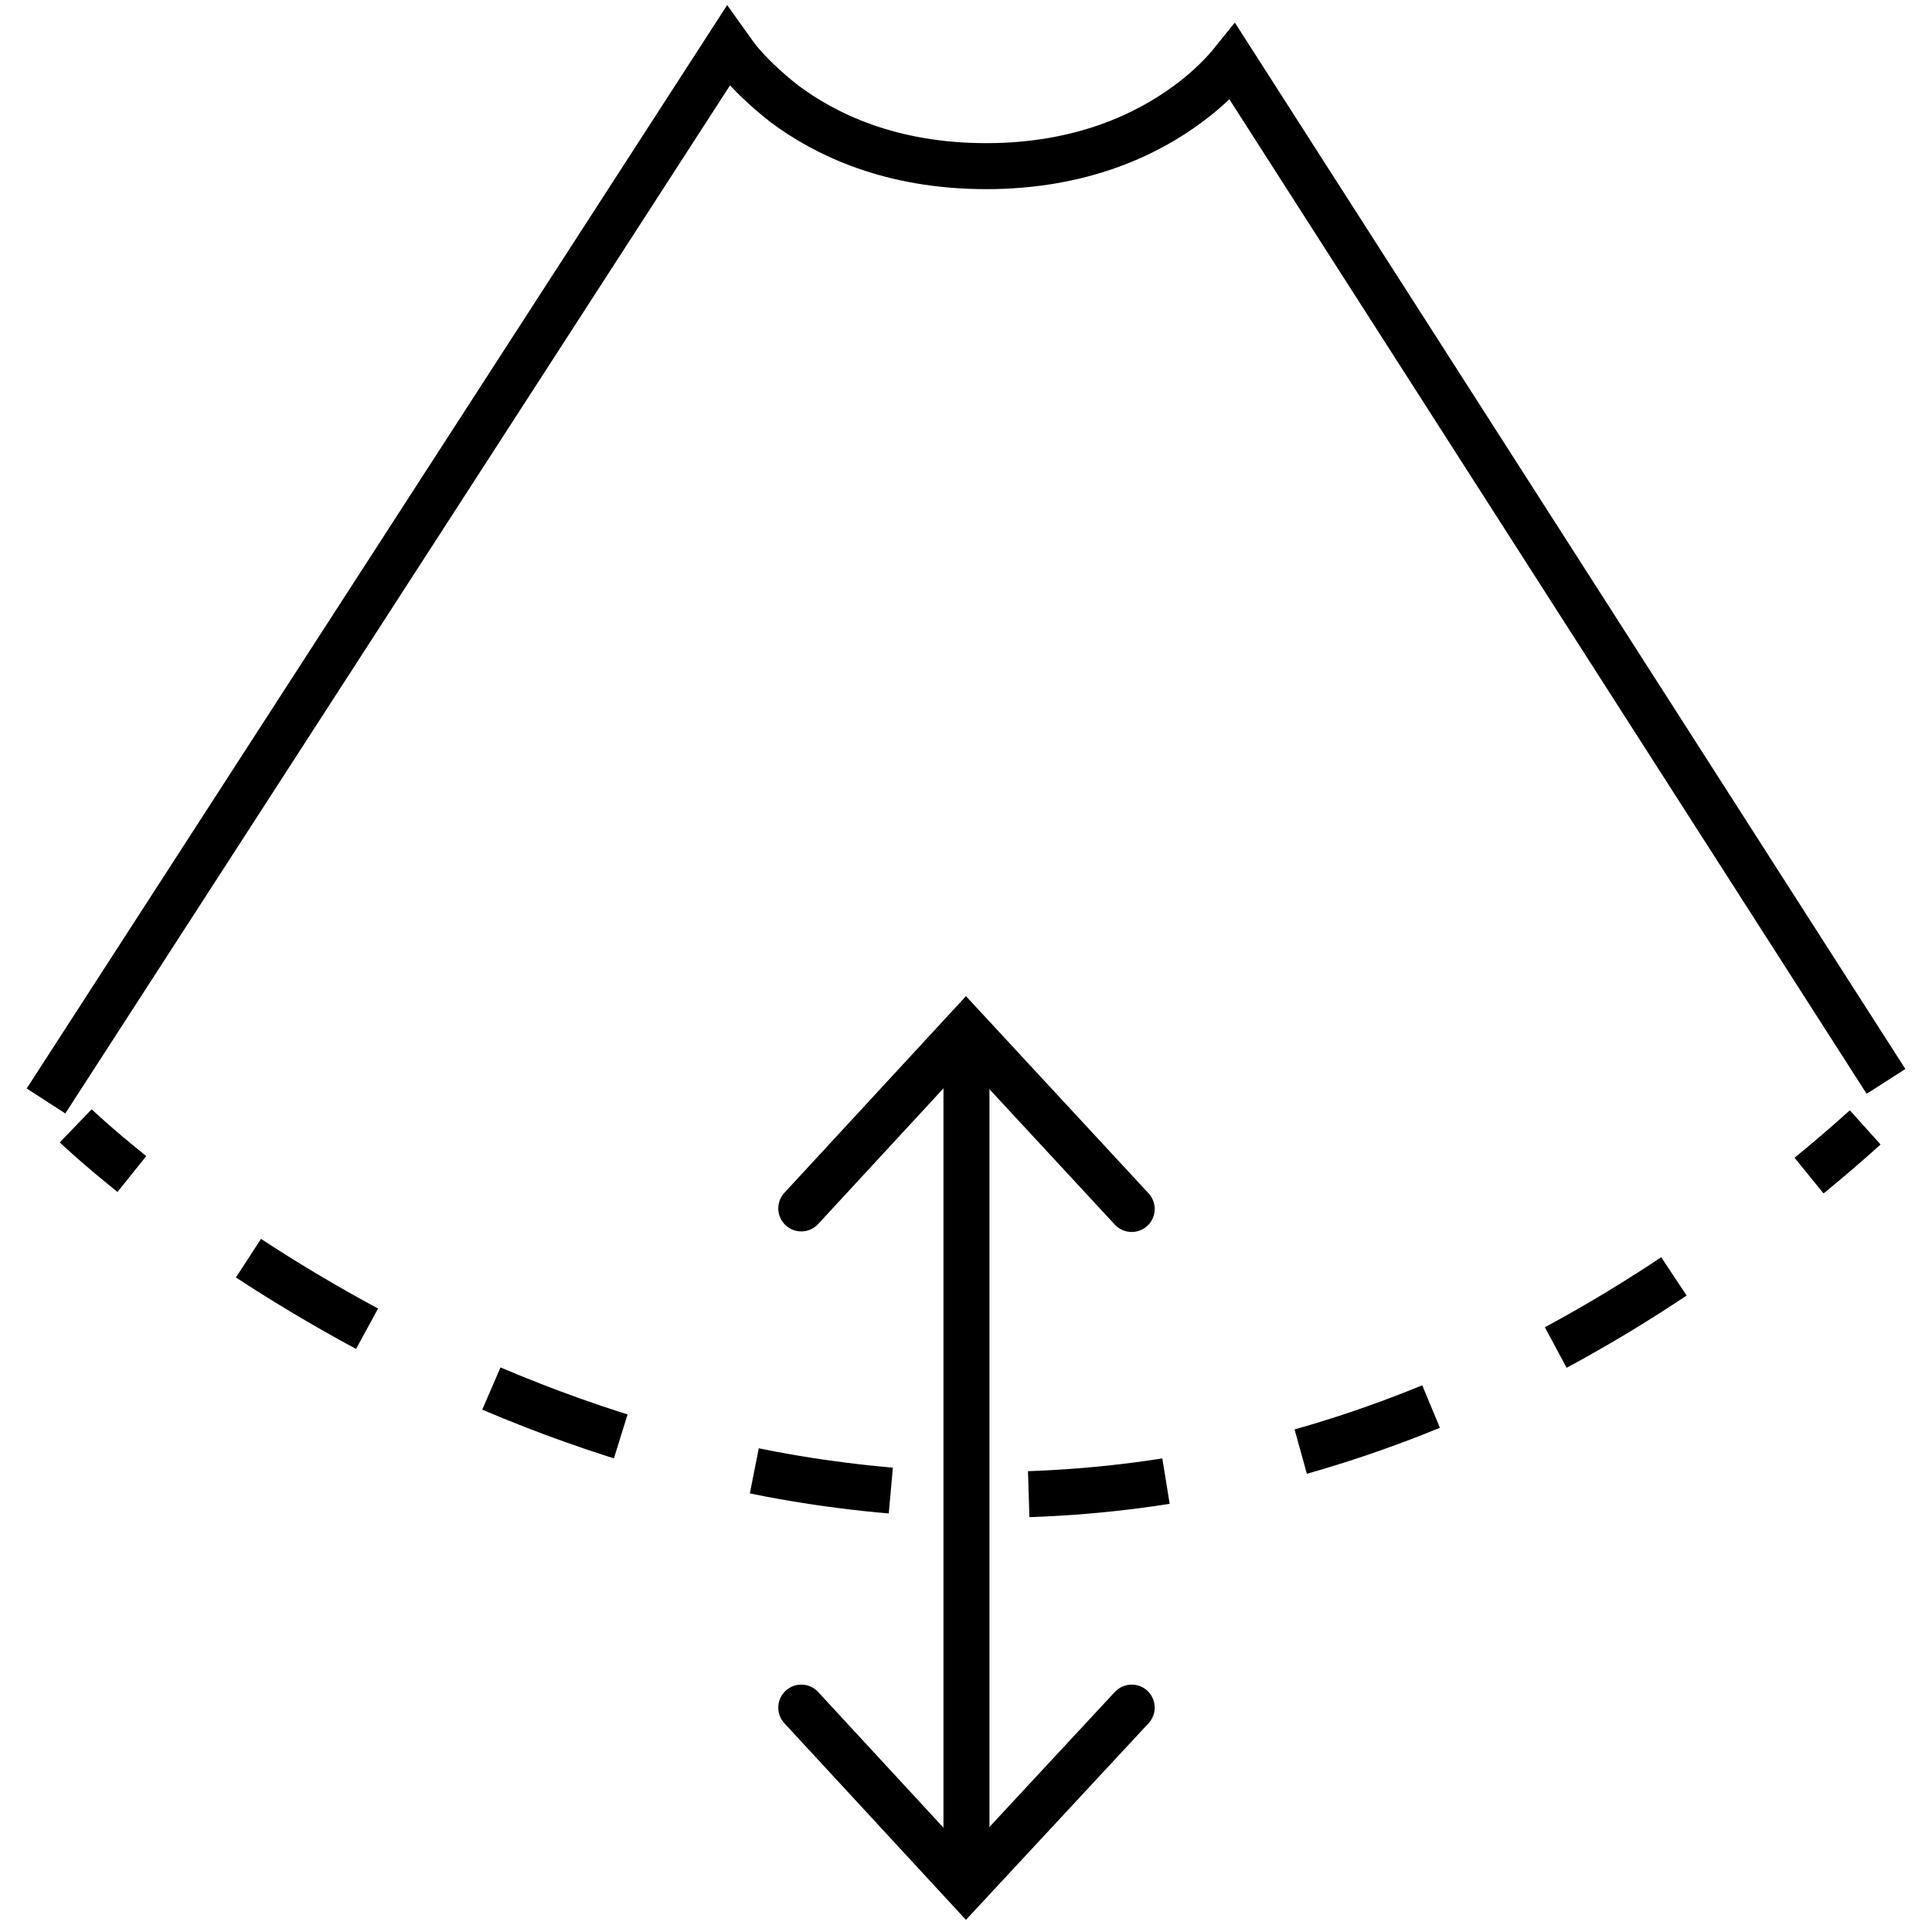
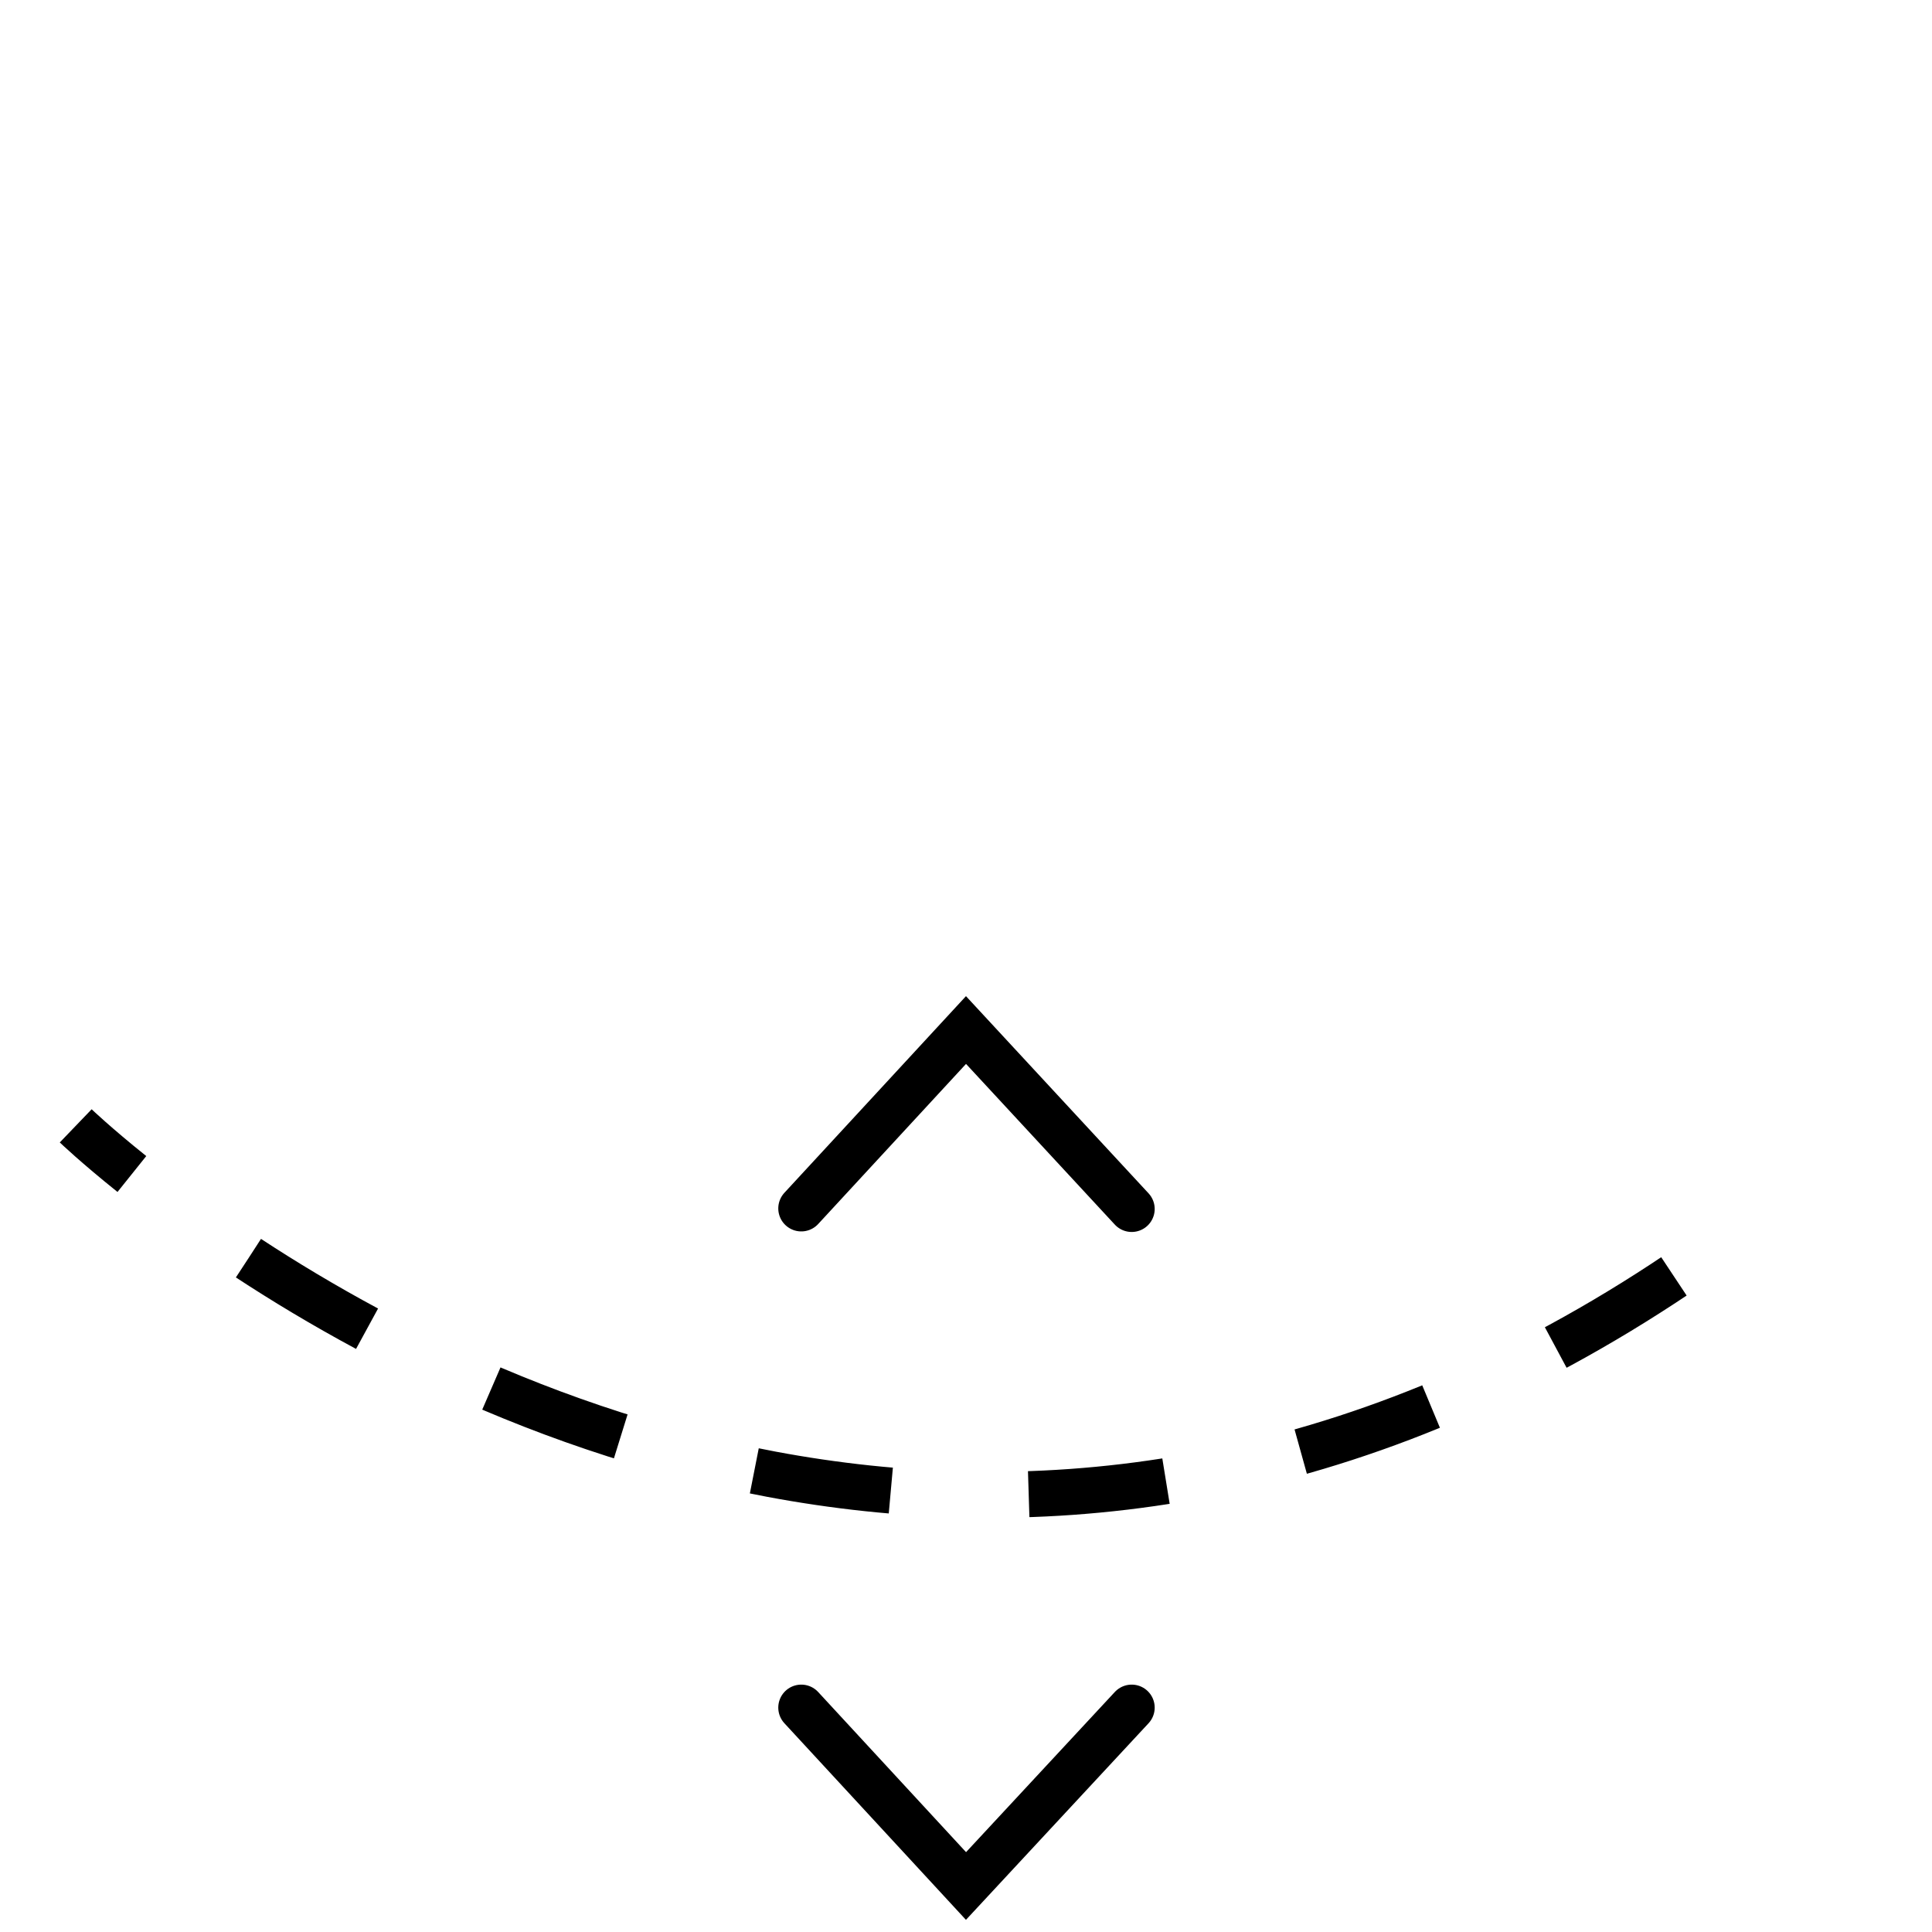
<svg xmlns="http://www.w3.org/2000/svg" width="42px" height="42px" viewBox="0 0 42 42" version="1.1">
  <title>图标_画板 1 副本 10</title>
  <g id="页面-1" stroke="none" stroke-width="1" fill="none" fill-rule="evenodd">
    <g id="uCT860" transform="translate(-994, -8411)" stroke="#000000">
      <g id="图标_画板-1-副本-10" transform="translate(995, 8412)">
-         <line x1="20.01" y1="39.079" x2="20.01" y2="22.232" id="路径" stroke-linecap="round" />
-         <path d="M0,22.934 L14.828,0 C14.91,0.115 14.992,0.23 15.085,0.345 C15.29,0.587 15.608,0.909 16.049,1.254 C16.942,1.922 18.358,2.612 20.441,2.612 C22.524,2.612 23.951,1.91 24.833,1.254 C25.285,0.921 25.603,0.587 25.798,0.345 L40,22.509" id="路径" />
        <g id="编组" transform="translate(0.646, 23.423)">
          <path d="M0,0.052 C0,0.052 0.431,0.466 1.221,1.099" id="路径" />
          <path d="M3.756,2.929 C9.851,6.922 22.648,12.549 36.449,2.112" id="路径" stroke-dasharray="3" />
-           <path d="M37.681,1.133 C38.091,0.8 38.492,0.455 38.902,0.086" id="路径" />
        </g>
        <polyline id="路径" stroke-linecap="round" points="16.419 25.27 20 21.392 23.602 25.282" />
        <polyline id="路径" stroke-linecap="round" points="16.419 36.122 20 40 23.602 36.122" />
      </g>
    </g>
  </g>
</svg>